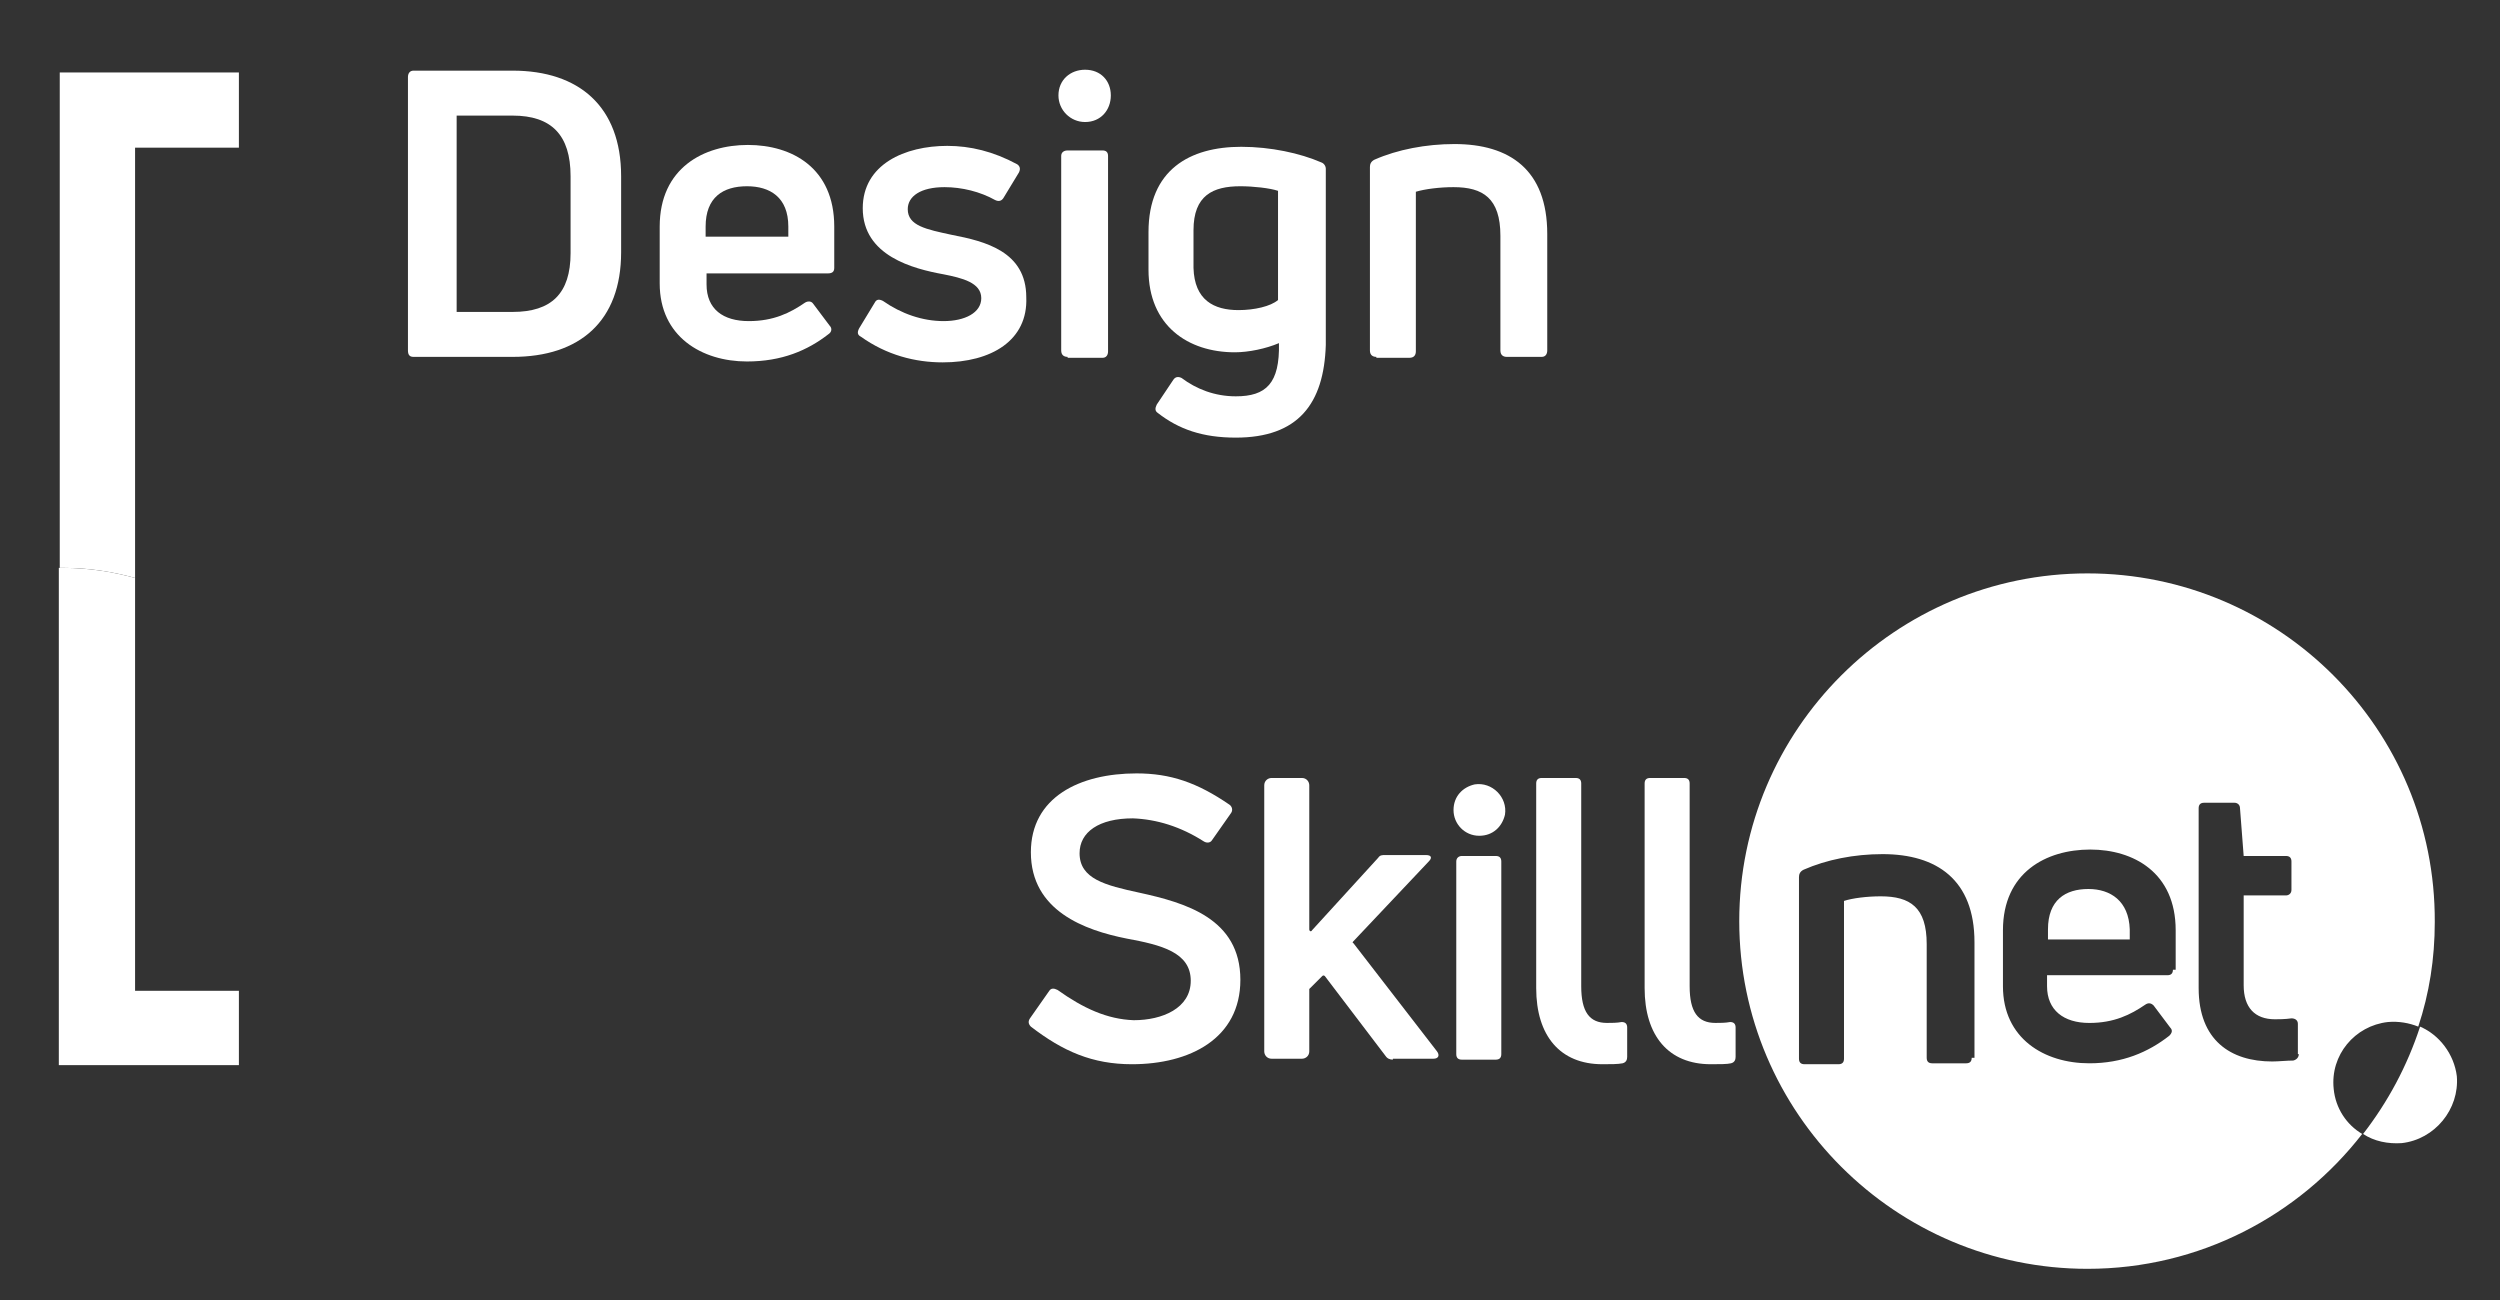
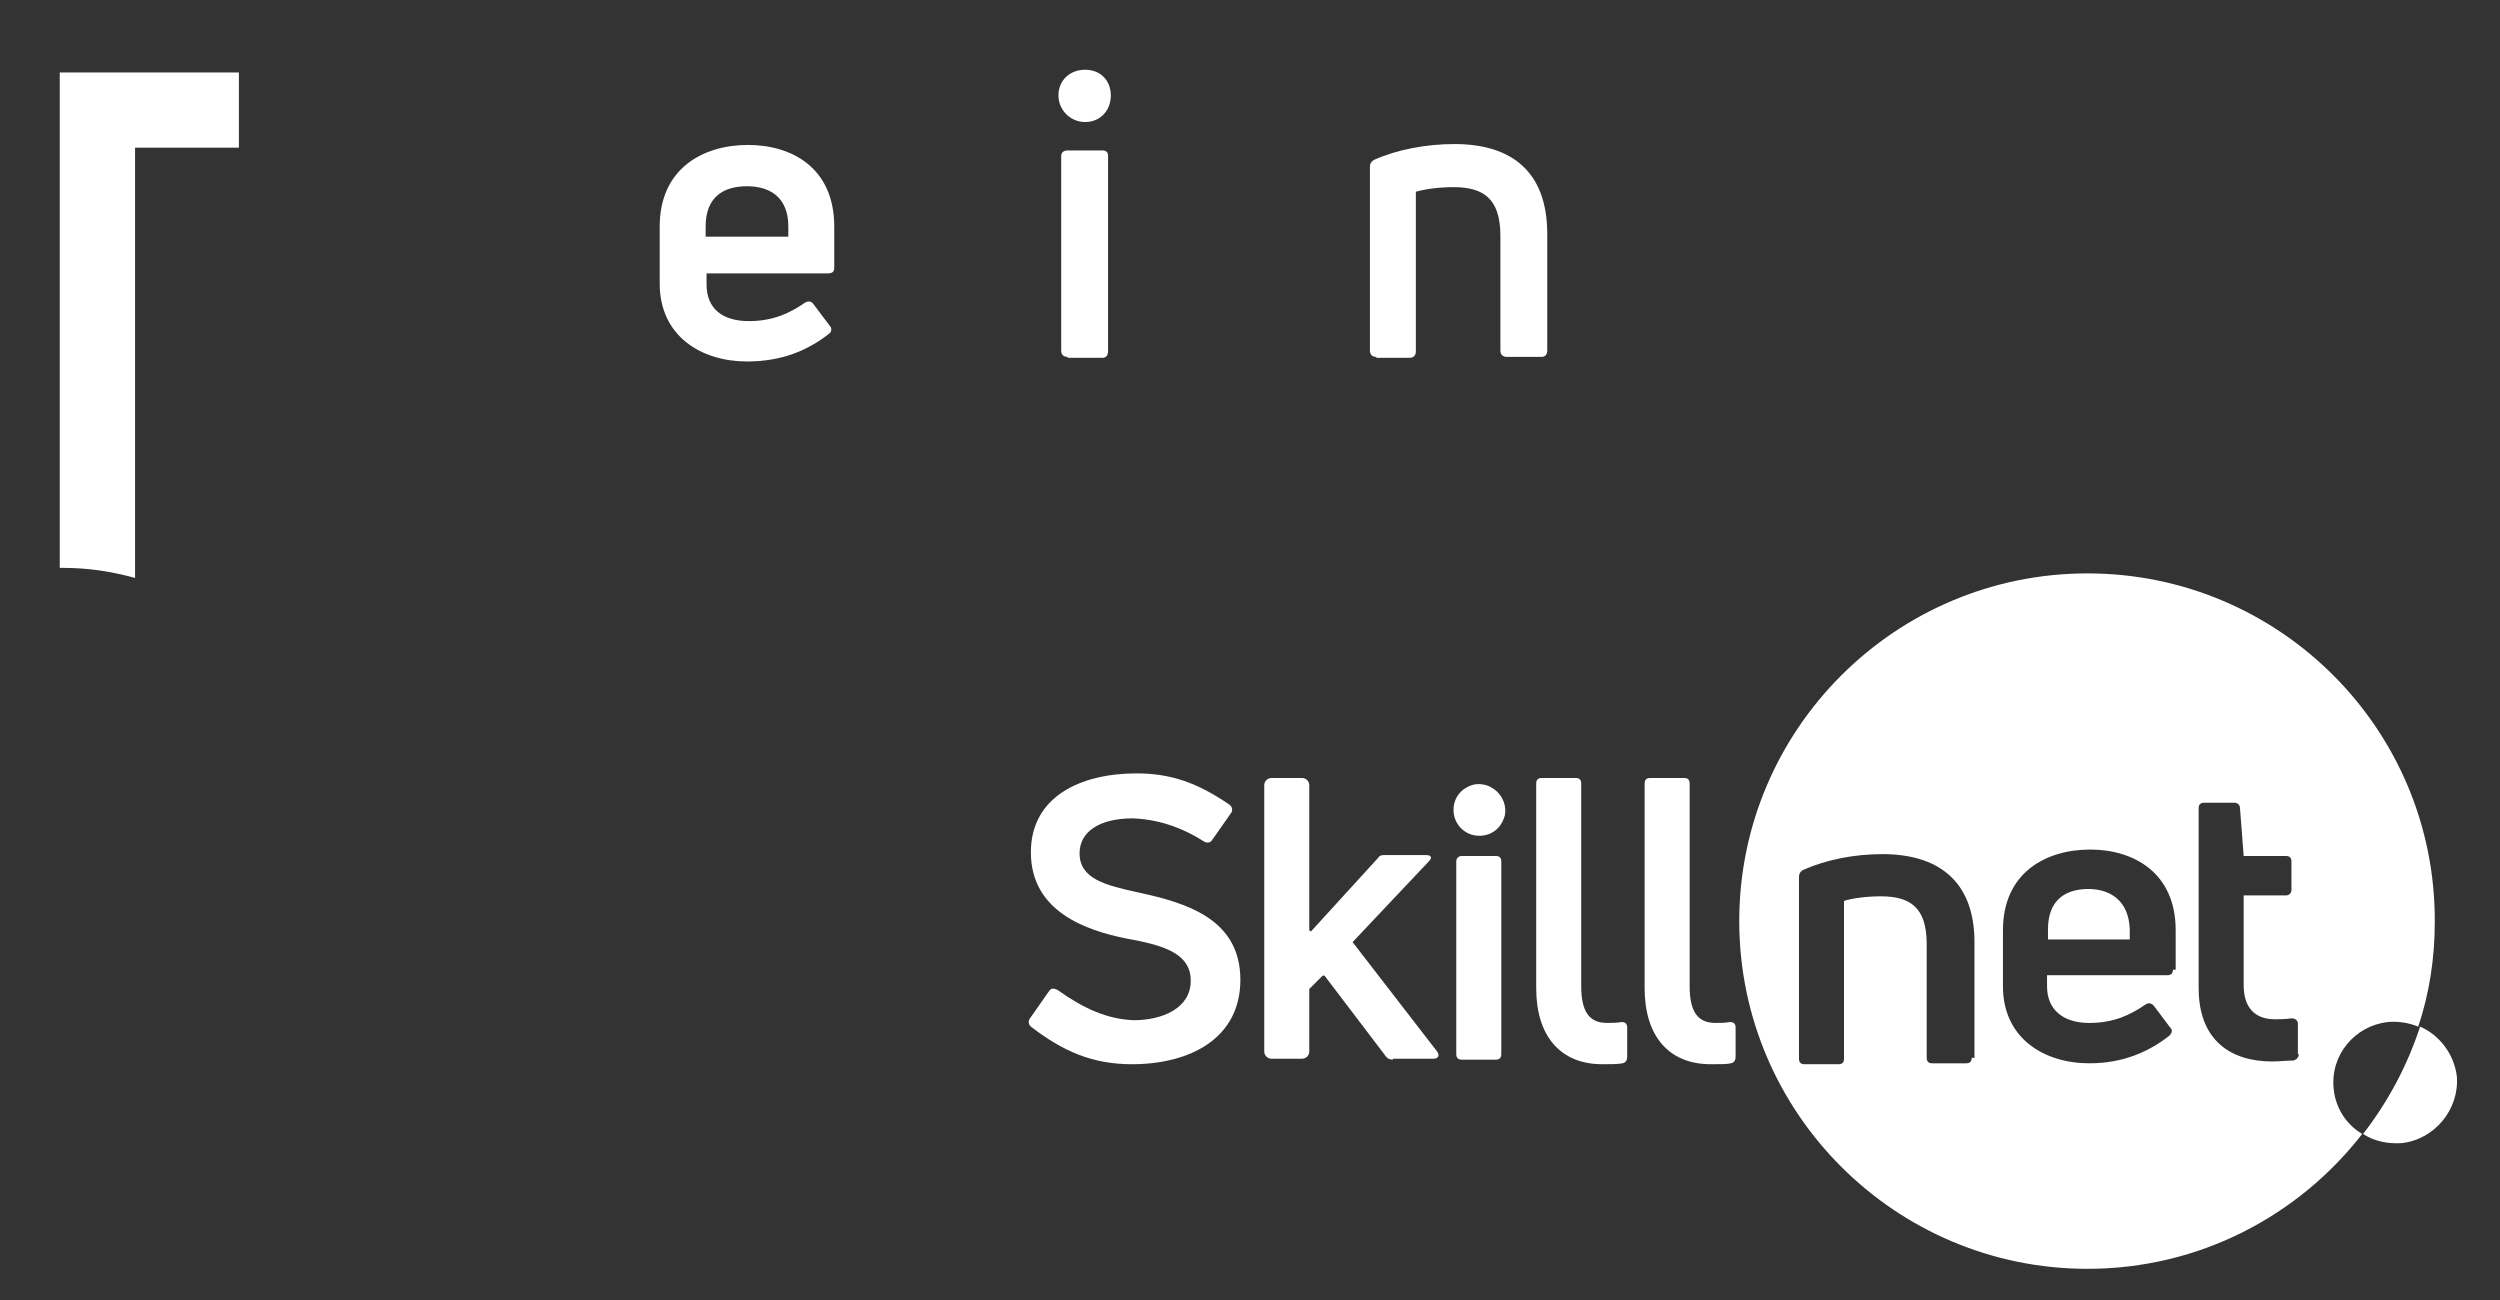
<svg xmlns="http://www.w3.org/2000/svg" width="100" height="52" viewBox="0 0 100 52" fill="none">
  <rect x="0" y="0" width="100" height="52" fill="#333333" stroke="none" />
  <path d="M45.278 42.569C43.698 42.569 42.522 42.055 41.235 41.065C41.125 40.954 41.125 40.844 41.199 40.734L41.971 39.633C42.044 39.523 42.154 39.523 42.301 39.597C43.33 40.331 44.286 40.771 45.352 40.808C46.491 40.808 47.63 40.331 47.63 39.23C47.63 38.092 46.454 37.798 45.058 37.541C43.404 37.211 41.235 36.441 41.235 34.092C41.235 31.89 43.183 30.936 45.462 30.936C46.822 30.936 47.887 31.303 49.174 32.184C49.284 32.257 49.321 32.404 49.247 32.514L48.475 33.615C48.402 33.725 48.255 33.725 48.145 33.652C47.226 33.065 46.27 32.771 45.315 32.734C43.955 32.734 43.183 33.285 43.183 34.129C43.183 35.156 44.212 35.413 45.572 35.707C47.41 36.11 49.615 36.734 49.615 39.193C49.615 41.541 47.593 42.569 45.278 42.569Z" fill="white" />
  <path d="M55.715 42.385C55.605 42.385 55.495 42.349 55.422 42.238L52.996 39.046C52.959 39.009 52.922 39.009 52.886 39.046L52.408 39.523L52.371 39.559V42.055C52.371 42.238 52.224 42.349 52.077 42.349H50.864C50.681 42.349 50.57 42.202 50.57 42.055V31.413C50.57 31.229 50.717 31.119 50.864 31.119H52.077C52.261 31.119 52.371 31.266 52.371 31.413V37.174C52.371 37.248 52.445 37.284 52.481 37.211L55.127 34.312C55.201 34.202 55.275 34.202 55.422 34.202H57.038C57.259 34.202 57.296 34.312 57.149 34.459L54.135 37.651C54.098 37.688 54.098 37.725 54.135 37.725L57.48 42.055C57.59 42.202 57.553 42.349 57.333 42.349H55.715V42.385Z" fill="white" />
  <path d="M59.17 33.431C58.582 33.431 58.141 32.954 58.141 32.404C58.141 31.853 58.508 31.486 58.986 31.376C59.684 31.266 60.309 31.89 60.199 32.587C60.088 33.064 59.721 33.431 59.17 33.431Z" fill="white" />
  <path d="M58.471 42.386C58.325 42.386 58.251 42.312 58.251 42.165V34.459C58.251 34.312 58.361 34.239 58.471 34.239H59.831C59.978 34.239 60.052 34.312 60.052 34.459V42.165C60.052 42.312 59.978 42.386 59.831 42.386H58.471Z" fill="white" />
  <path d="M64.094 42.569C62.404 42.569 61.448 41.431 61.448 39.523V31.339C61.448 31.192 61.522 31.119 61.669 31.119H63.029C63.175 31.119 63.249 31.192 63.249 31.339V39.449C63.249 40.477 63.58 40.917 64.278 40.917C64.462 40.917 64.682 40.917 64.866 40.881C65.013 40.881 65.087 40.954 65.087 41.101V42.275C65.087 42.385 65.05 42.495 64.903 42.532C64.719 42.569 64.425 42.569 64.094 42.569Z" fill="white" />
  <path d="M68.431 42.569C66.741 42.569 65.785 41.431 65.785 39.523V31.339C65.785 31.192 65.859 31.119 66.006 31.119H67.365C67.513 31.119 67.586 31.192 67.586 31.339V39.449C67.586 40.477 67.917 40.917 68.615 40.917C68.799 40.917 69.019 40.917 69.203 40.881C69.35 40.881 69.424 40.954 69.424 41.101V42.275C69.424 42.385 69.387 42.495 69.24 42.532C69.093 42.569 68.762 42.569 68.431 42.569Z" fill="white" />
  <path d="M83.536 35.56C82.617 35.56 81.919 36 81.919 37.174V37.578H85.19V37.174C85.153 36.037 84.418 35.56 83.536 35.56Z" fill="white" />
  <path d="M91.952 42.165C91.952 42.276 91.878 42.386 91.731 42.422C91.474 42.422 91.143 42.459 90.886 42.459C89.232 42.459 87.946 41.615 87.946 39.523V32.331C87.946 32.184 88.019 32.11 88.166 32.11H89.379C89.49 32.11 89.6 32.184 89.6 32.331L89.747 34.239H91.437C91.584 34.239 91.658 34.312 91.658 34.459V35.597C91.658 35.743 91.547 35.817 91.437 35.817H89.747V39.413C89.747 40.294 90.188 40.771 90.996 40.771C91.143 40.771 91.4 40.771 91.658 40.734C91.805 40.734 91.915 40.808 91.915 40.954V42.165H91.952ZM86.917 38.789C86.917 38.936 86.843 39.009 86.696 39.009H81.882V39.45C81.882 40.404 82.543 40.918 83.573 40.918C84.565 40.918 85.226 40.587 85.814 40.184C85.925 40.11 86.035 40.11 86.145 40.22L86.807 41.101C86.917 41.211 86.88 41.321 86.77 41.431C85.925 42.092 84.896 42.532 83.573 42.532C81.772 42.532 80.118 41.541 80.118 39.45V37.211C80.118 34.899 81.845 33.982 83.609 33.982C85.337 33.982 87.027 34.899 87.027 37.211V38.789H86.917ZM78.868 42.312C78.868 42.459 78.795 42.532 78.648 42.532H77.288C77.141 42.532 77.068 42.459 77.068 42.312V37.762C77.068 36.294 76.406 35.853 75.23 35.853C74.679 35.853 74.091 35.927 73.76 36.037V42.349C73.76 42.496 73.686 42.569 73.539 42.569H72.18C72.033 42.569 71.959 42.496 71.959 42.349V35.083C71.959 34.973 71.996 34.863 72.143 34.789C73.062 34.386 74.164 34.165 75.303 34.165C77.472 34.165 78.979 35.193 78.979 37.688V42.312H78.868ZM83.499 22.936C75.818 22.936 69.57 29.175 69.57 36.844C69.57 44.514 75.818 50.753 83.499 50.753C87.983 50.753 91.952 48.624 94.488 45.358C93.863 44.991 93.422 44.331 93.348 43.56C93.201 42.202 94.194 41.028 95.517 40.881C95.958 40.844 96.362 40.918 96.73 41.065C97.171 39.743 97.391 38.349 97.391 36.881C97.428 29.175 91.18 22.936 83.499 22.936Z" fill="white" />
  <path d="M96.068 45.725C95.517 45.762 94.965 45.652 94.524 45.358C95.517 44.074 96.288 42.642 96.803 41.065C97.575 41.395 98.163 42.165 98.273 43.046C98.383 44.367 97.391 45.578 96.068 45.725Z" fill="white" />
-   <path d="M18.266 12.477H20.508C22.052 12.477 22.823 11.743 22.823 10.128V7.046C22.823 5.394 22.052 4.624 20.508 4.624H18.266V12.477ZM16.539 14.275C16.392 14.275 16.318 14.202 16.318 14.018V3.083C16.318 2.936 16.392 2.826 16.539 2.826H20.508C23.154 2.826 24.845 4.257 24.845 7.046V10.092C24.845 12.844 23.191 14.275 20.508 14.275H16.539Z" fill="white" />
  <path d="M29.879 7.45C28.924 7.45 28.225 7.89 28.225 9.064V9.468H31.533V9.064C31.533 7.89 30.798 7.45 29.879 7.45ZM33.37 10.716C33.37 10.863 33.297 10.936 33.113 10.936H28.262V11.376C28.262 12.367 28.924 12.844 29.953 12.844C30.945 12.844 31.606 12.514 32.194 12.11C32.305 12.037 32.452 12.037 32.525 12.147L33.187 13.028C33.297 13.138 33.26 13.285 33.15 13.358C32.305 14.018 31.276 14.459 29.879 14.459C28.078 14.459 26.388 13.468 26.388 11.34V9.064C26.388 6.716 28.152 5.798 29.916 5.798C31.68 5.798 33.37 6.716 33.37 9.064V10.716Z" fill="white" />
-   <path d="M37.707 14.495C36.605 14.495 35.465 14.202 34.436 13.468C34.289 13.395 34.289 13.284 34.363 13.138L34.987 12.11C35.061 11.963 35.171 11.963 35.318 12.037C36.053 12.551 36.899 12.844 37.744 12.844C38.589 12.844 39.251 12.514 39.251 11.927C39.251 11.303 38.479 11.119 37.744 10.973C36.531 10.752 34.51 10.239 34.51 8.33C34.51 6.569 36.2 5.835 37.891 5.835C38.81 5.835 39.728 6.055 40.684 6.569C40.794 6.642 40.831 6.752 40.757 6.899L40.133 7.927C40.059 8.037 39.949 8.073 39.802 8C39.214 7.67 38.479 7.486 37.781 7.486C36.825 7.486 36.31 7.853 36.31 8.367C36.31 9.028 37.046 9.174 38.075 9.395C39.398 9.651 41.051 10.055 41.051 11.89C41.125 13.615 39.655 14.495 37.707 14.495Z" fill="white" />
  <path d="M42.705 14.275C42.558 14.275 42.448 14.202 42.448 14.018V6.239C42.448 6.092 42.558 6.018 42.705 6.018H44.102C44.249 6.018 44.322 6.092 44.322 6.239V14.055C44.322 14.202 44.249 14.312 44.102 14.312H42.705V14.275ZM43.404 4.881C42.816 4.881 42.338 4.404 42.338 3.817C42.338 3.193 42.816 2.789 43.404 2.789C44.029 2.789 44.433 3.229 44.433 3.817C44.433 4.404 44.029 4.881 43.404 4.881Z" fill="white" />
-   <path d="M49.541 12.404C50.166 12.404 50.827 12.257 51.121 12V7.633C50.791 7.523 50.129 7.45 49.615 7.45C48.512 7.45 47.74 7.817 47.74 9.211V10.716C47.777 12 48.549 12.404 49.541 12.404ZM49.431 17.505C48.108 17.505 47.152 17.174 46.307 16.514C46.197 16.44 46.197 16.33 46.27 16.183L46.932 15.193C47.005 15.083 47.115 15.046 47.263 15.119C47.85 15.56 48.586 15.853 49.431 15.853C50.644 15.853 51.195 15.339 51.158 13.725C50.644 13.945 49.945 14.092 49.394 14.092C47.52 14.092 45.94 13.027 45.94 10.789V9.284C45.94 6.789 47.593 5.872 49.651 5.872C50.827 5.872 52.003 6.128 52.849 6.495C52.959 6.532 53.032 6.642 53.032 6.752V13.798C52.959 16.147 51.93 17.505 49.431 17.505Z" fill="white" />
  <path d="M55.054 14.275C54.907 14.275 54.797 14.202 54.797 14.019V6.679C54.797 6.569 54.834 6.459 54.981 6.386C55.899 5.982 57.039 5.762 58.178 5.762C60.383 5.762 61.89 6.789 61.89 9.358V14.019C61.89 14.165 61.816 14.275 61.669 14.275H60.273C60.126 14.275 60.016 14.202 60.016 14.019V9.431C60.016 7.927 59.317 7.486 58.141 7.486C57.59 7.486 57.002 7.56 56.634 7.67V14.055C56.634 14.202 56.561 14.312 56.377 14.312H55.054V14.275Z" fill="white" />
  <path d="M5.403 23.119V5.908H9.556V2.899H2.39V3.853V22.715H2.537C3.529 22.715 4.484 22.862 5.403 23.119Z" fill="white" />
-   <path d="M5.403 39.633V23.119C4.484 22.863 3.529 22.716 2.536 22.716H2.353V39.633V40.404V42.606H3.97H9.556V39.817V39.633H5.403Z" fill="white" />
</svg>